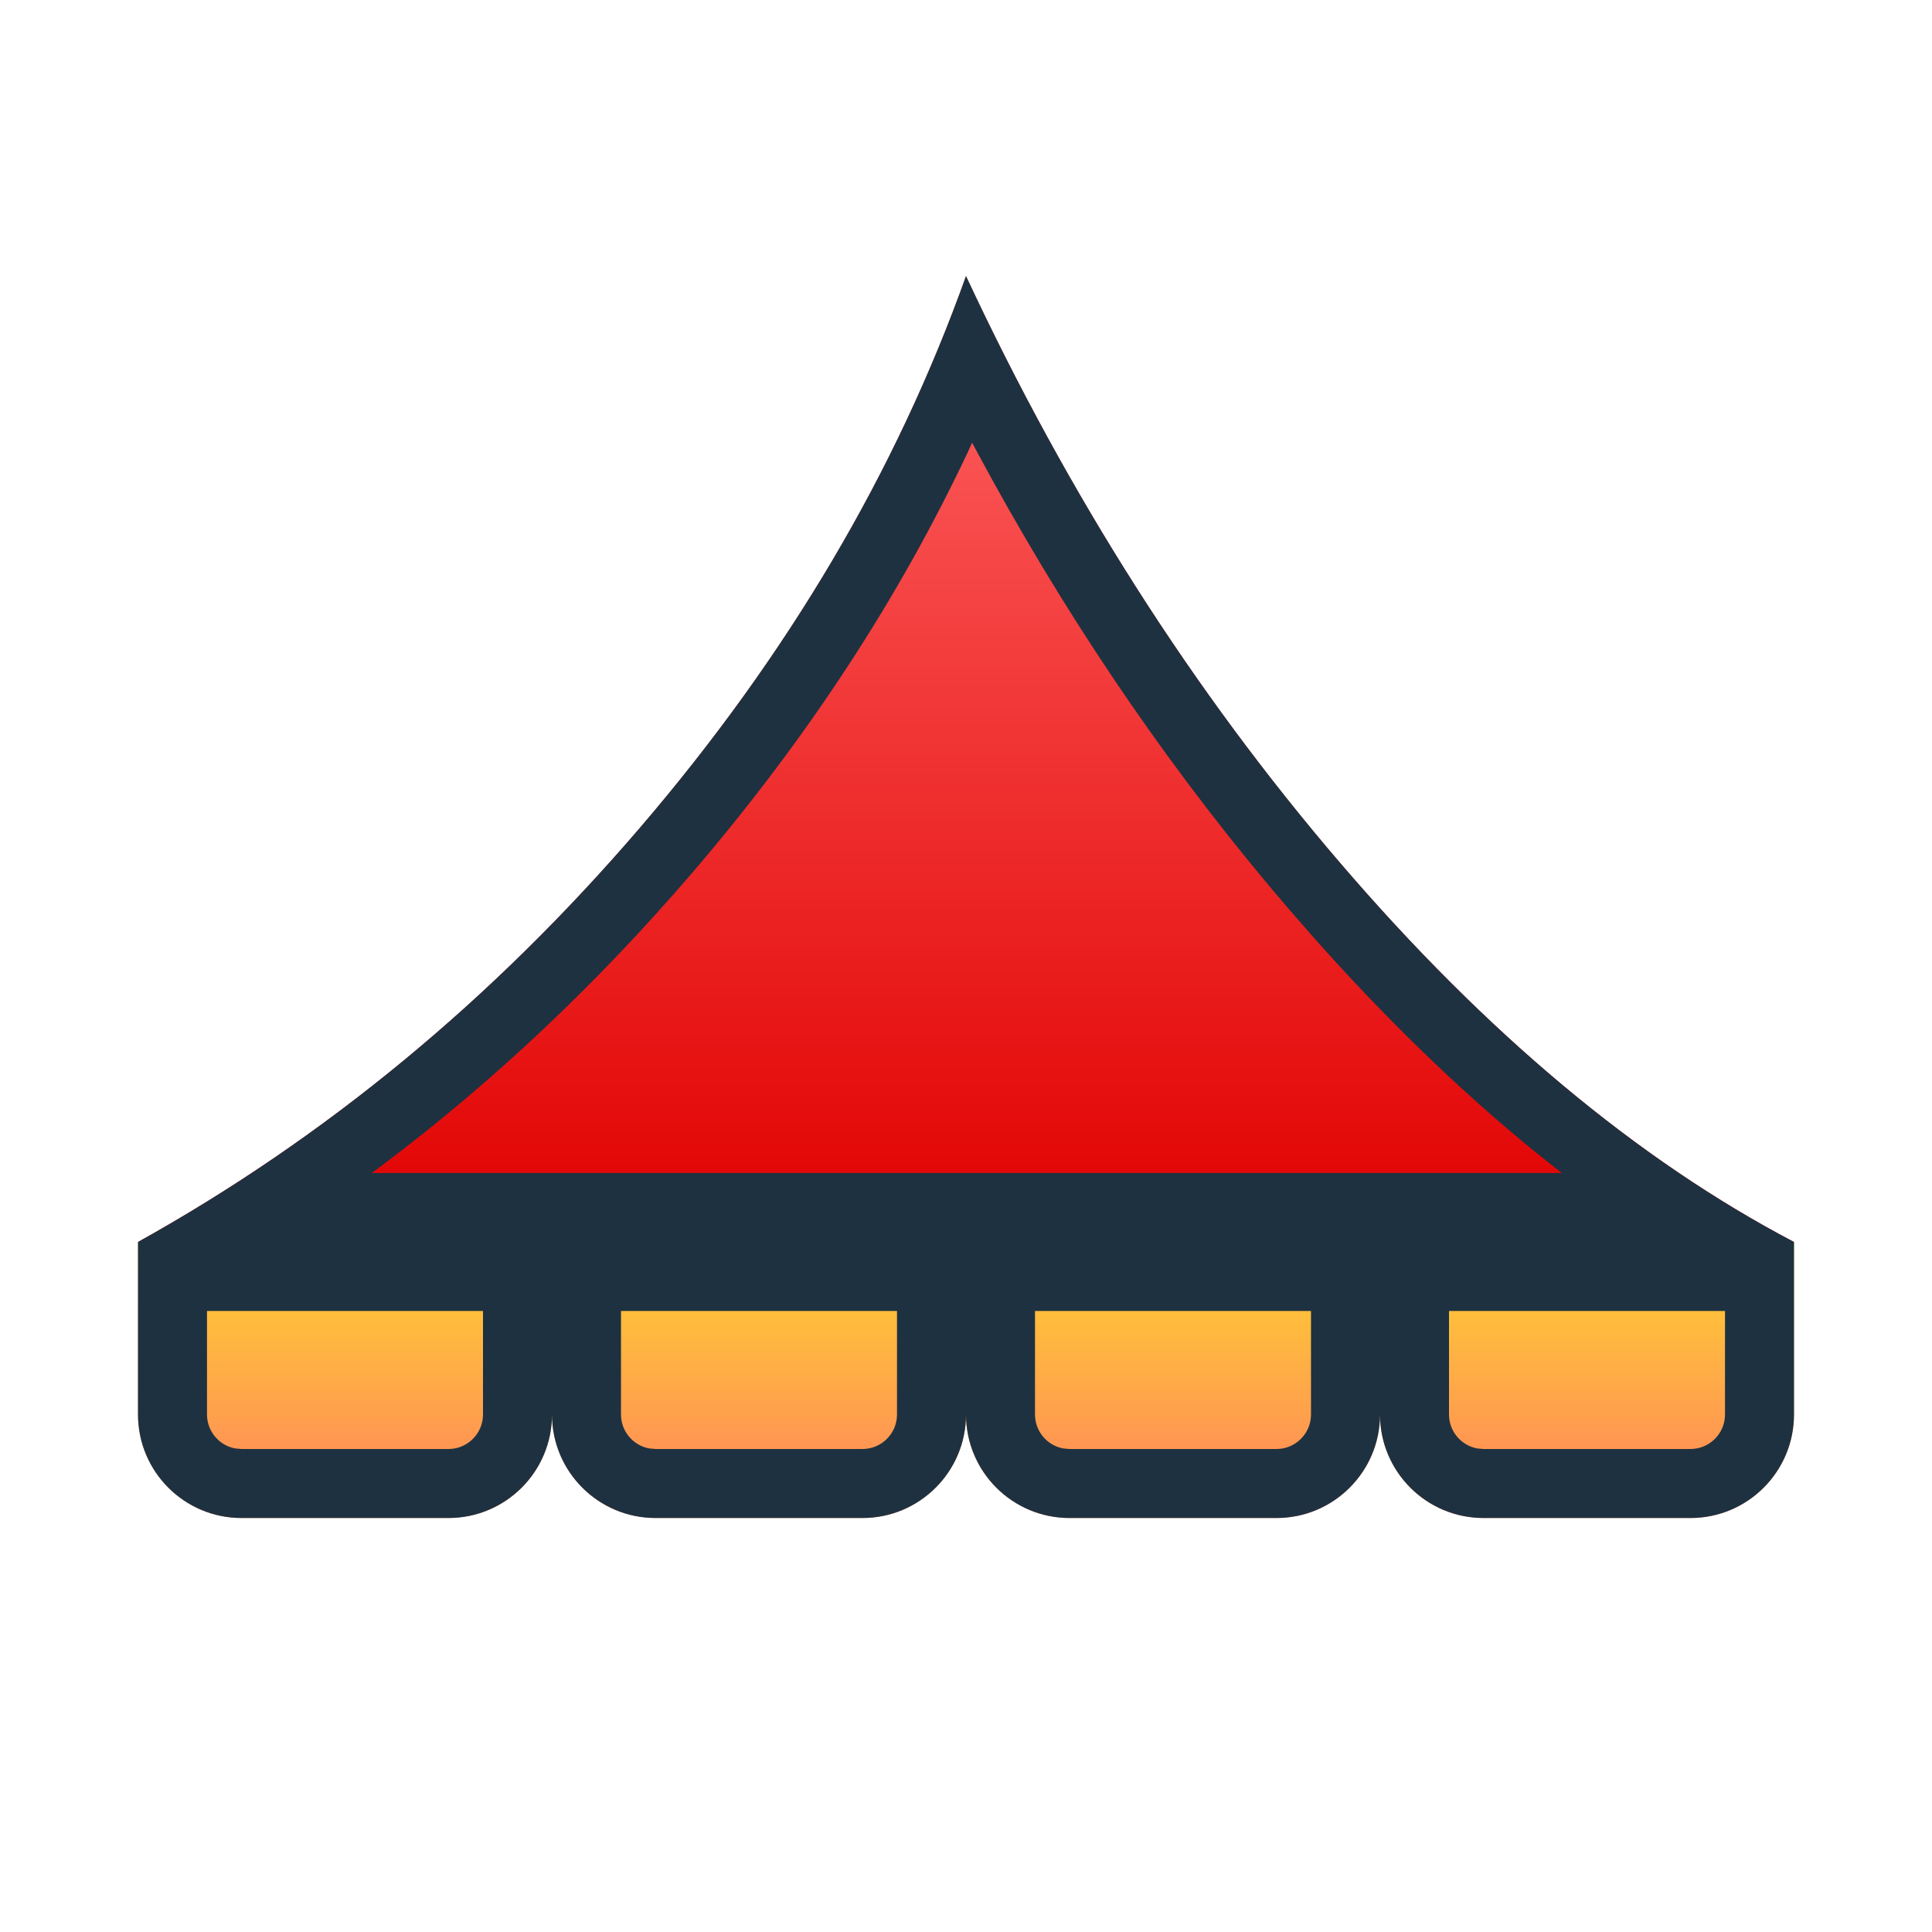
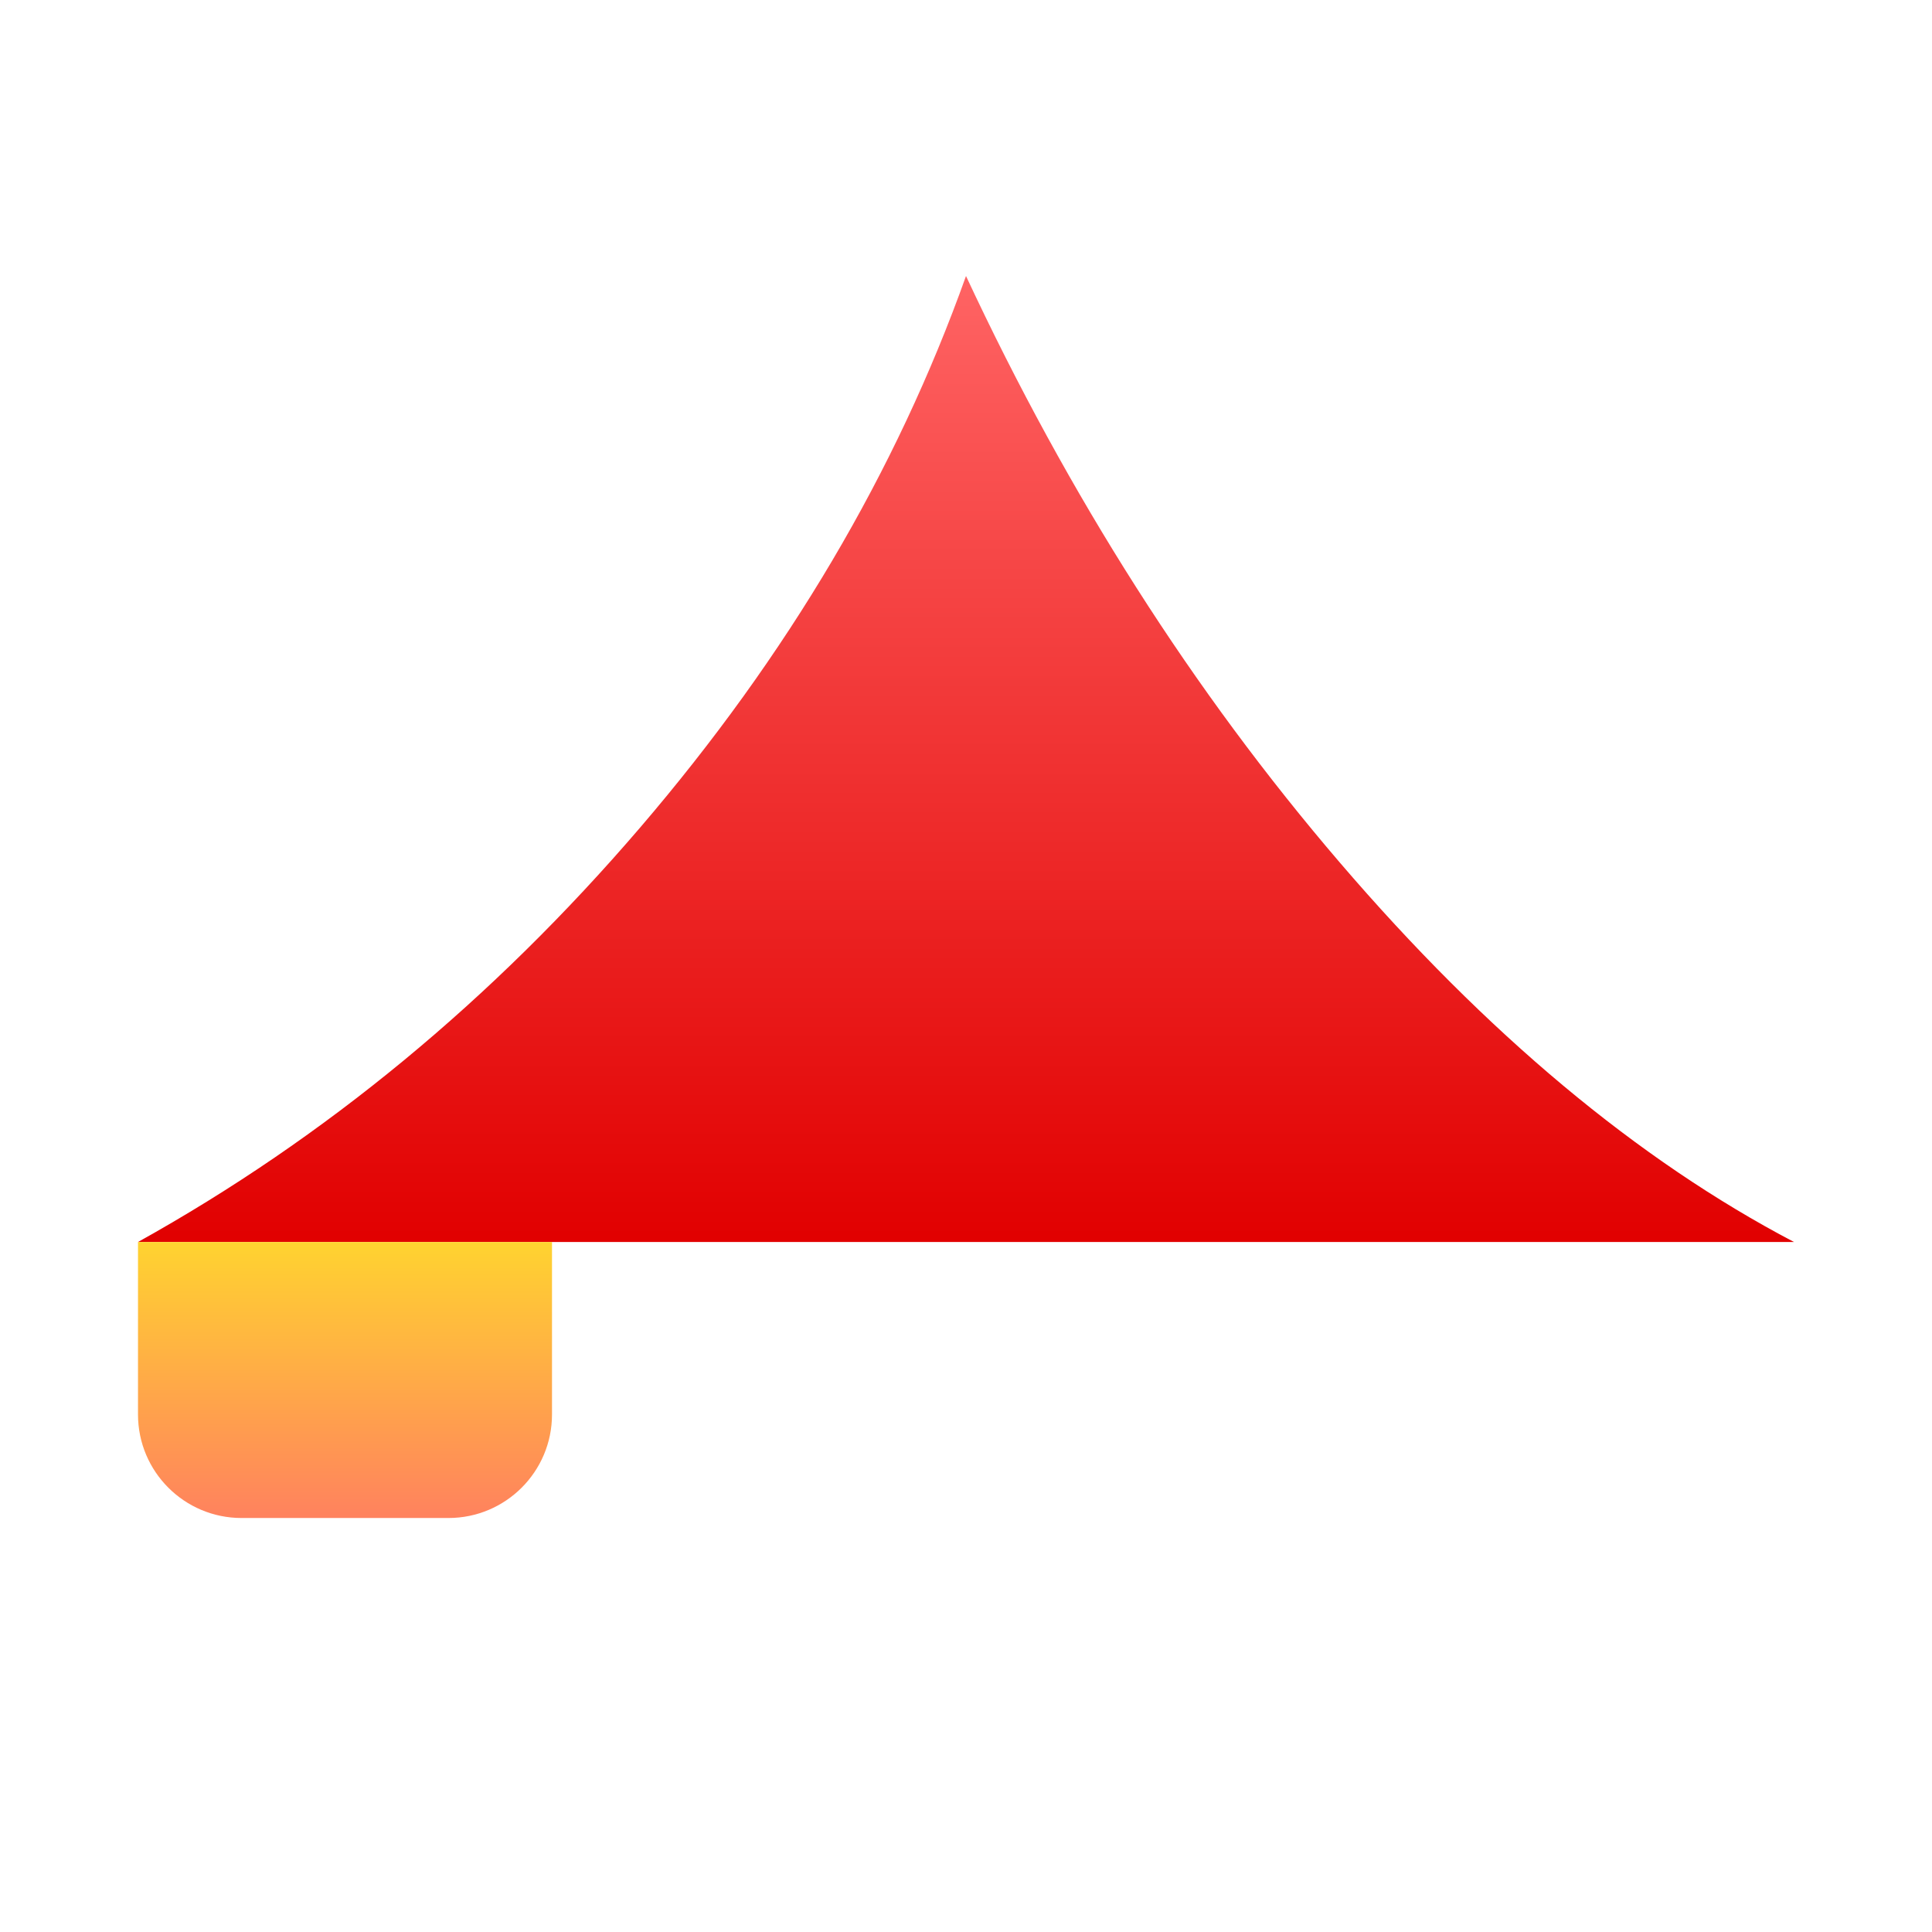
<svg xmlns="http://www.w3.org/2000/svg" width="28px" height="28px" viewBox="0 0 28 28" version="1.1">
  <title>Icons/Vendors/c_tent_rentals_24</title>
  <defs>
    <linearGradient x1="50%" y1="6.16297582e-31%" x2="50%" y2="100%" id="linearGradient-1">
      <stop stop-color="#FF6464" offset="0%" />
      <stop stop-color="#E10000" offset="100%" />
    </linearGradient>
    <linearGradient x1="50%" y1="100%" x2="50%" y2="0%" id="linearGradient-2">
      <stop stop-color="#FF825E" offset="0%" />
      <stop stop-color="#FFD330" offset="100%" />
    </linearGradient>
  </defs>
  <g id="Icons/Vendors/c_tent_rentals_24" stroke="none" stroke-width="1" fill="none" fill-rule="evenodd">
    <g id="tent" transform="translate(2, 4)">
      <path d="M12,0 C13.487,3.188 15.292,6.021 17.417,8.5 C19.541,10.979 21.736,12.812 24,14 L13,14 L0,14 C2.712,12.492 5.137,10.49 7.277,7.994 C9.416,5.498 10.99,2.834 12,0 Z" id="Rectangle-Copy" fill="url(#linearGradient-1)" />
      <path d="M0,14 L6,14 L6,16.5 C6,17.328 5.328,18 4.5,18 L1.5,18 C0.672,18 0,17.328 0,16.5 L0,14 L0,14 Z" id="Rectangle" fill="url(#linearGradient-2)" />
-       <path d="M6,14 L12,14 L12,16.5 C12,17.328 11.328,18 10.5,18 L7.5,18 C6.672,18 6,17.328 6,16.5 L6,14 L6,14 Z" id="Rectangle-Copy-2" fill="url(#linearGradient-2)" />
-       <path d="M12,14 L18,14 L18,16.5 C18,17.328 17.328,18 16.5,18 L13.5,18 C12.672,18 12,17.328 12,16.5 L12,14 L12,14 Z" id="Rectangle-Copy-3" fill="url(#linearGradient-2)" />
-       <path d="M18,14 L24,14 L24,16.5 C24,17.328 23.328,18 22.5,18 L19.5,18 C18.672,18 18,17.328 18,16.5 L18,14 L18,14 Z" id="Rectangle-Copy-4" fill="url(#linearGradient-2)" />
-       <path d="M5,15 L1,15 L1,16.5 C1,16.745 1.177,16.95 1.41,16.992 L1.5,17 L4.5,17 C4.776,17 5,16.776 5,16.5 L5,15 Z M11,15 L7,15 L7,16.5 C7,16.745 7.177,16.95 7.41,16.992 L7.5,17 L10.5,17 C10.776,17 11,16.776 11,16.5 L11,15 Z M17,15 L13,15 L13,16.5 C13,16.745 13.177,16.95 13.41,16.992 L13.5,17 L16.5,17 C16.776,17 17,16.776 17,16.5 L17,15 Z M23,15 L19,15 L19,16.5 C19,16.745 19.177,16.95 19.41,16.992 L19.5,17 L22.5,17 C22.776,17 23,16.776 23,16.5 L23,15 Z M12.088,2.416 L12.044,2.515 C11.036,4.661 9.699,6.705 8.036,8.645 C6.651,10.26 5.149,11.678 3.529,12.896 L3.386,13 L20.633,13 L20.231,12.68 C19.15,11.798 18.089,10.77 17.047,9.597 L16.658,9.151 C15.055,7.282 13.631,5.218 12.384,2.961 L12.088,2.416 Z M16.5,18 L13.5,18 C12.672,18 12,17.328 12,16.5 C12,17.328 11.328,18 10.5,18 L7.5,18 C6.672,18 6,17.328 6,16.5 C6,17.328 5.328,18 4.5,18 L1.5,18 C0.672,18 0,17.328 0,16.5 L0,14 C2.712,12.492 5.137,10.49 7.277,7.994 C9.416,5.498 10.99,2.834 12,0 C13.487,3.188 15.292,6.021 17.417,8.5 C19.541,10.979 21.736,12.812 24,14 L24,16.5 C24,17.328 23.328,18 22.5,18 L19.5,18 C18.672,18 18,17.328 18,16.5 C18,17.328 17.328,18 16.5,18 Z" id="Combined-Shape" fill="#1E3140" fill-rule="nonzero" />
    </g>
  </g>
</svg>